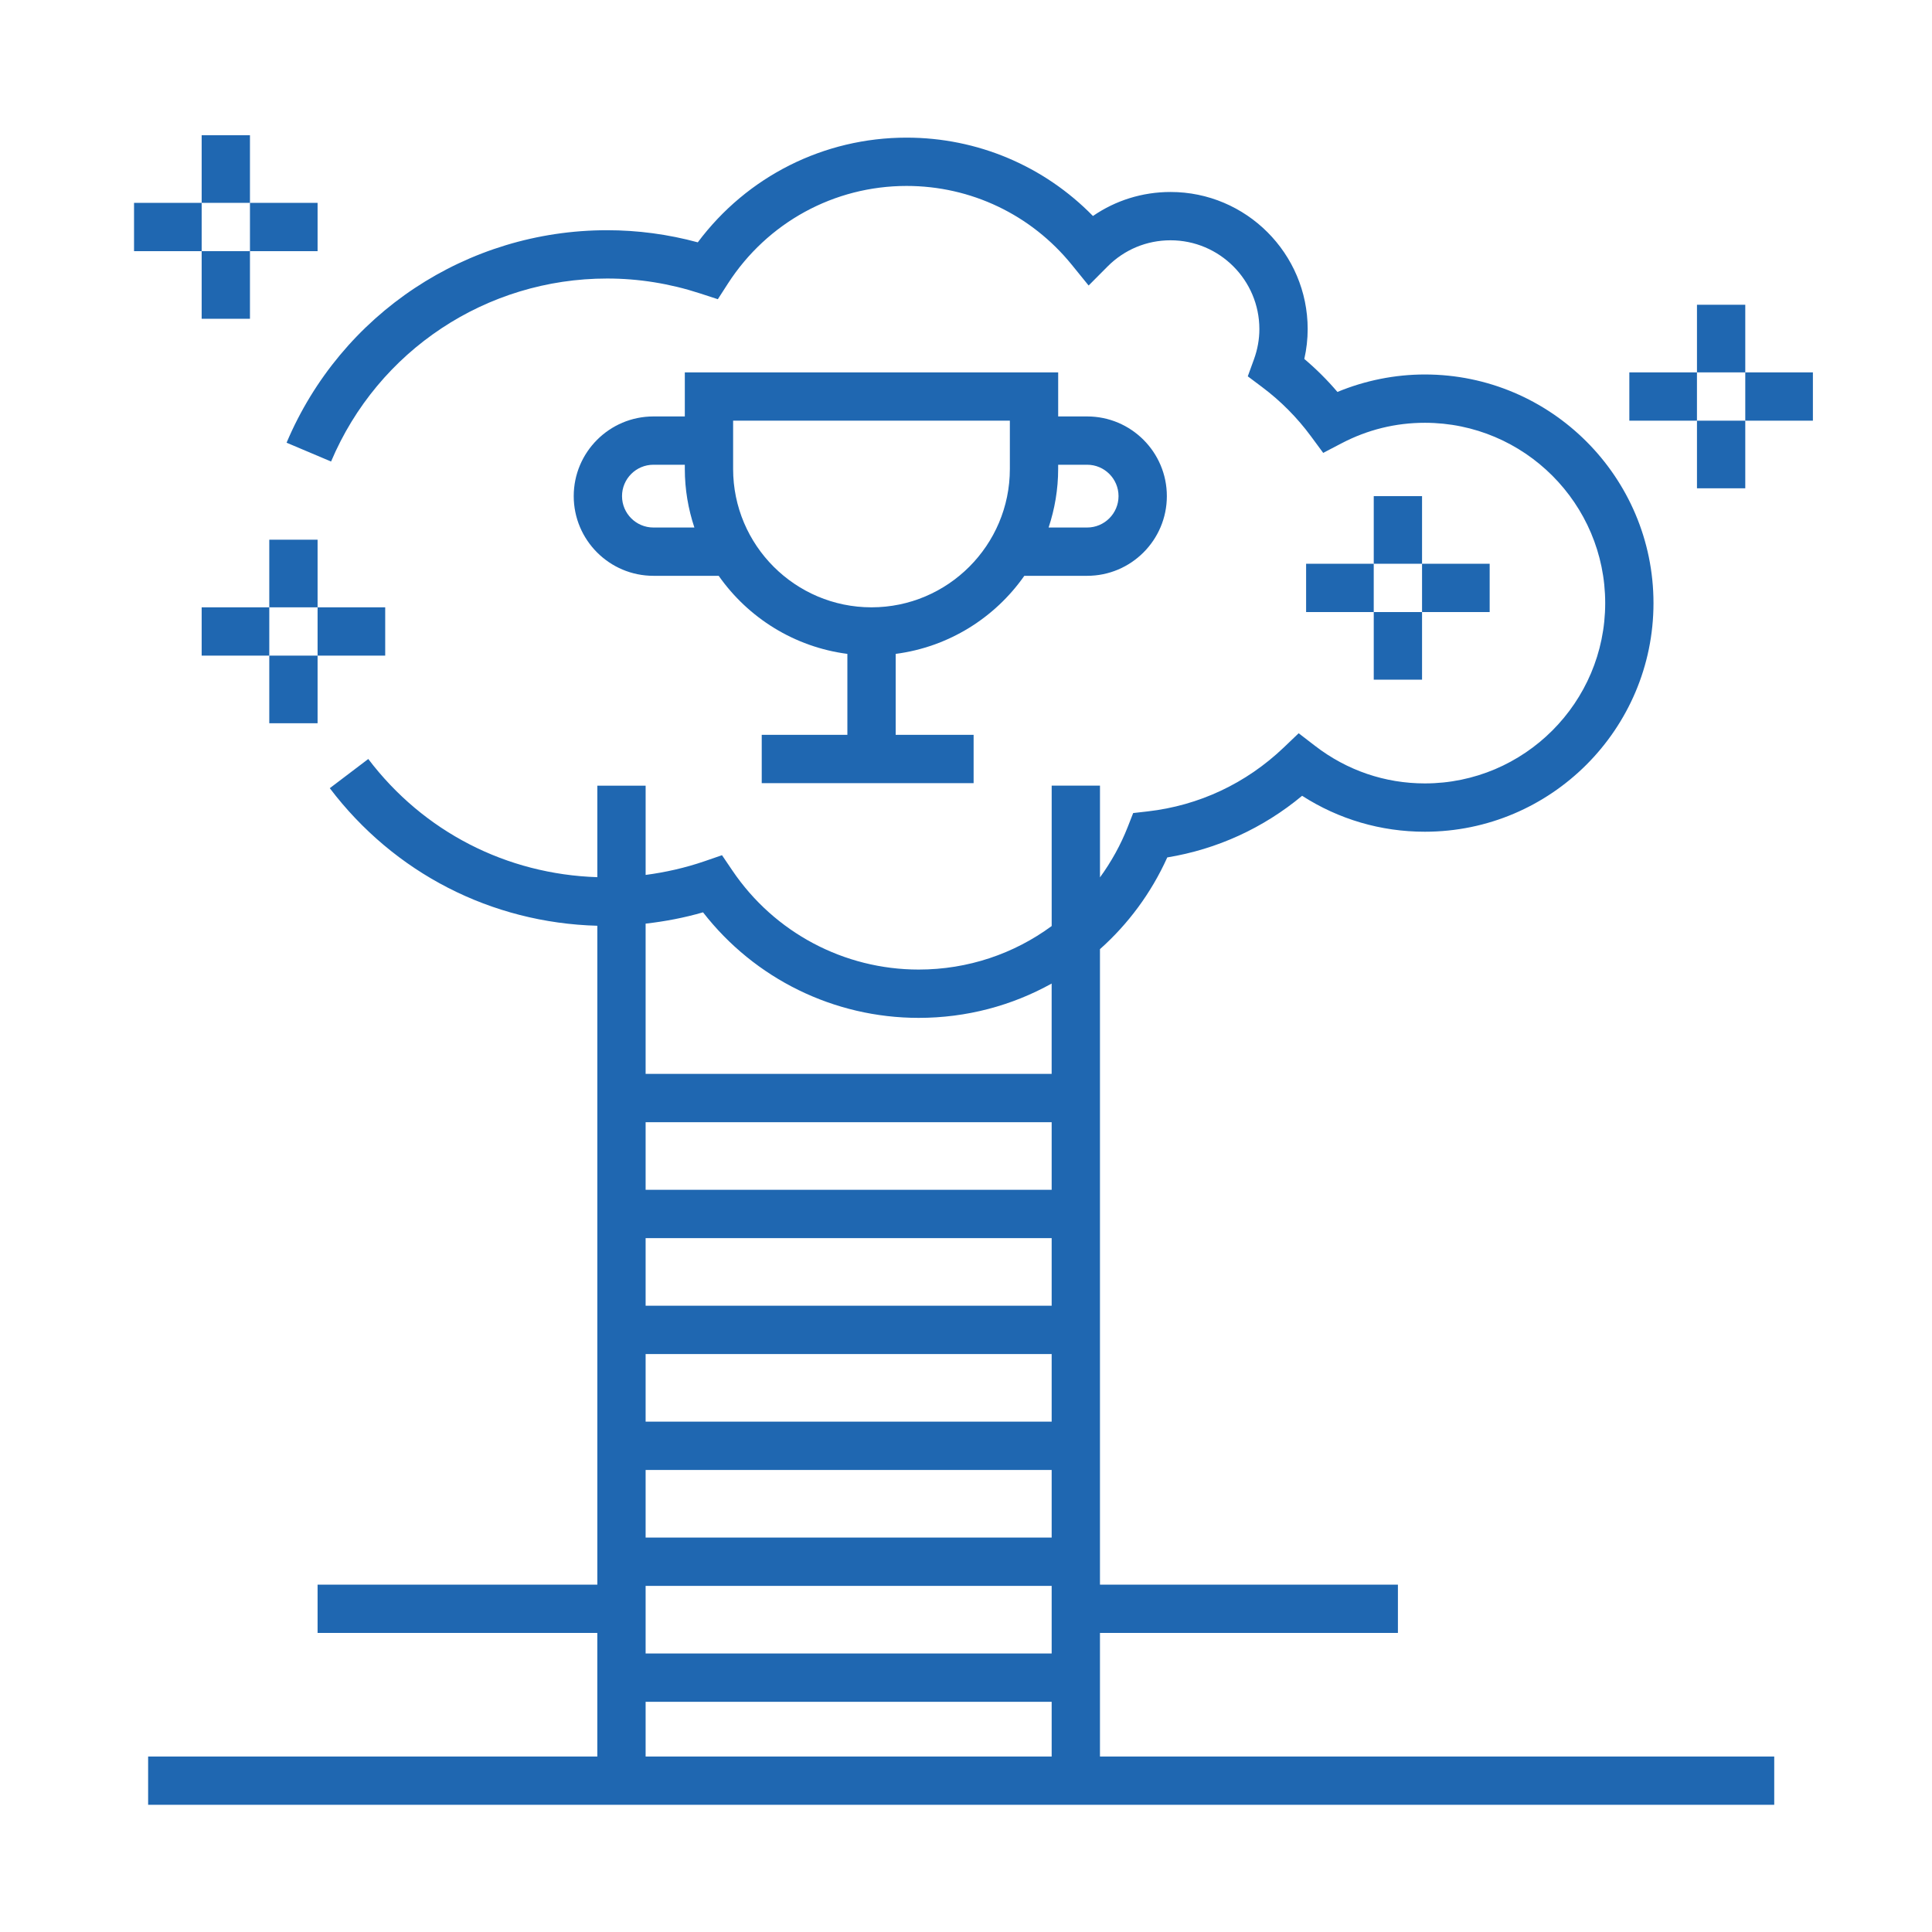
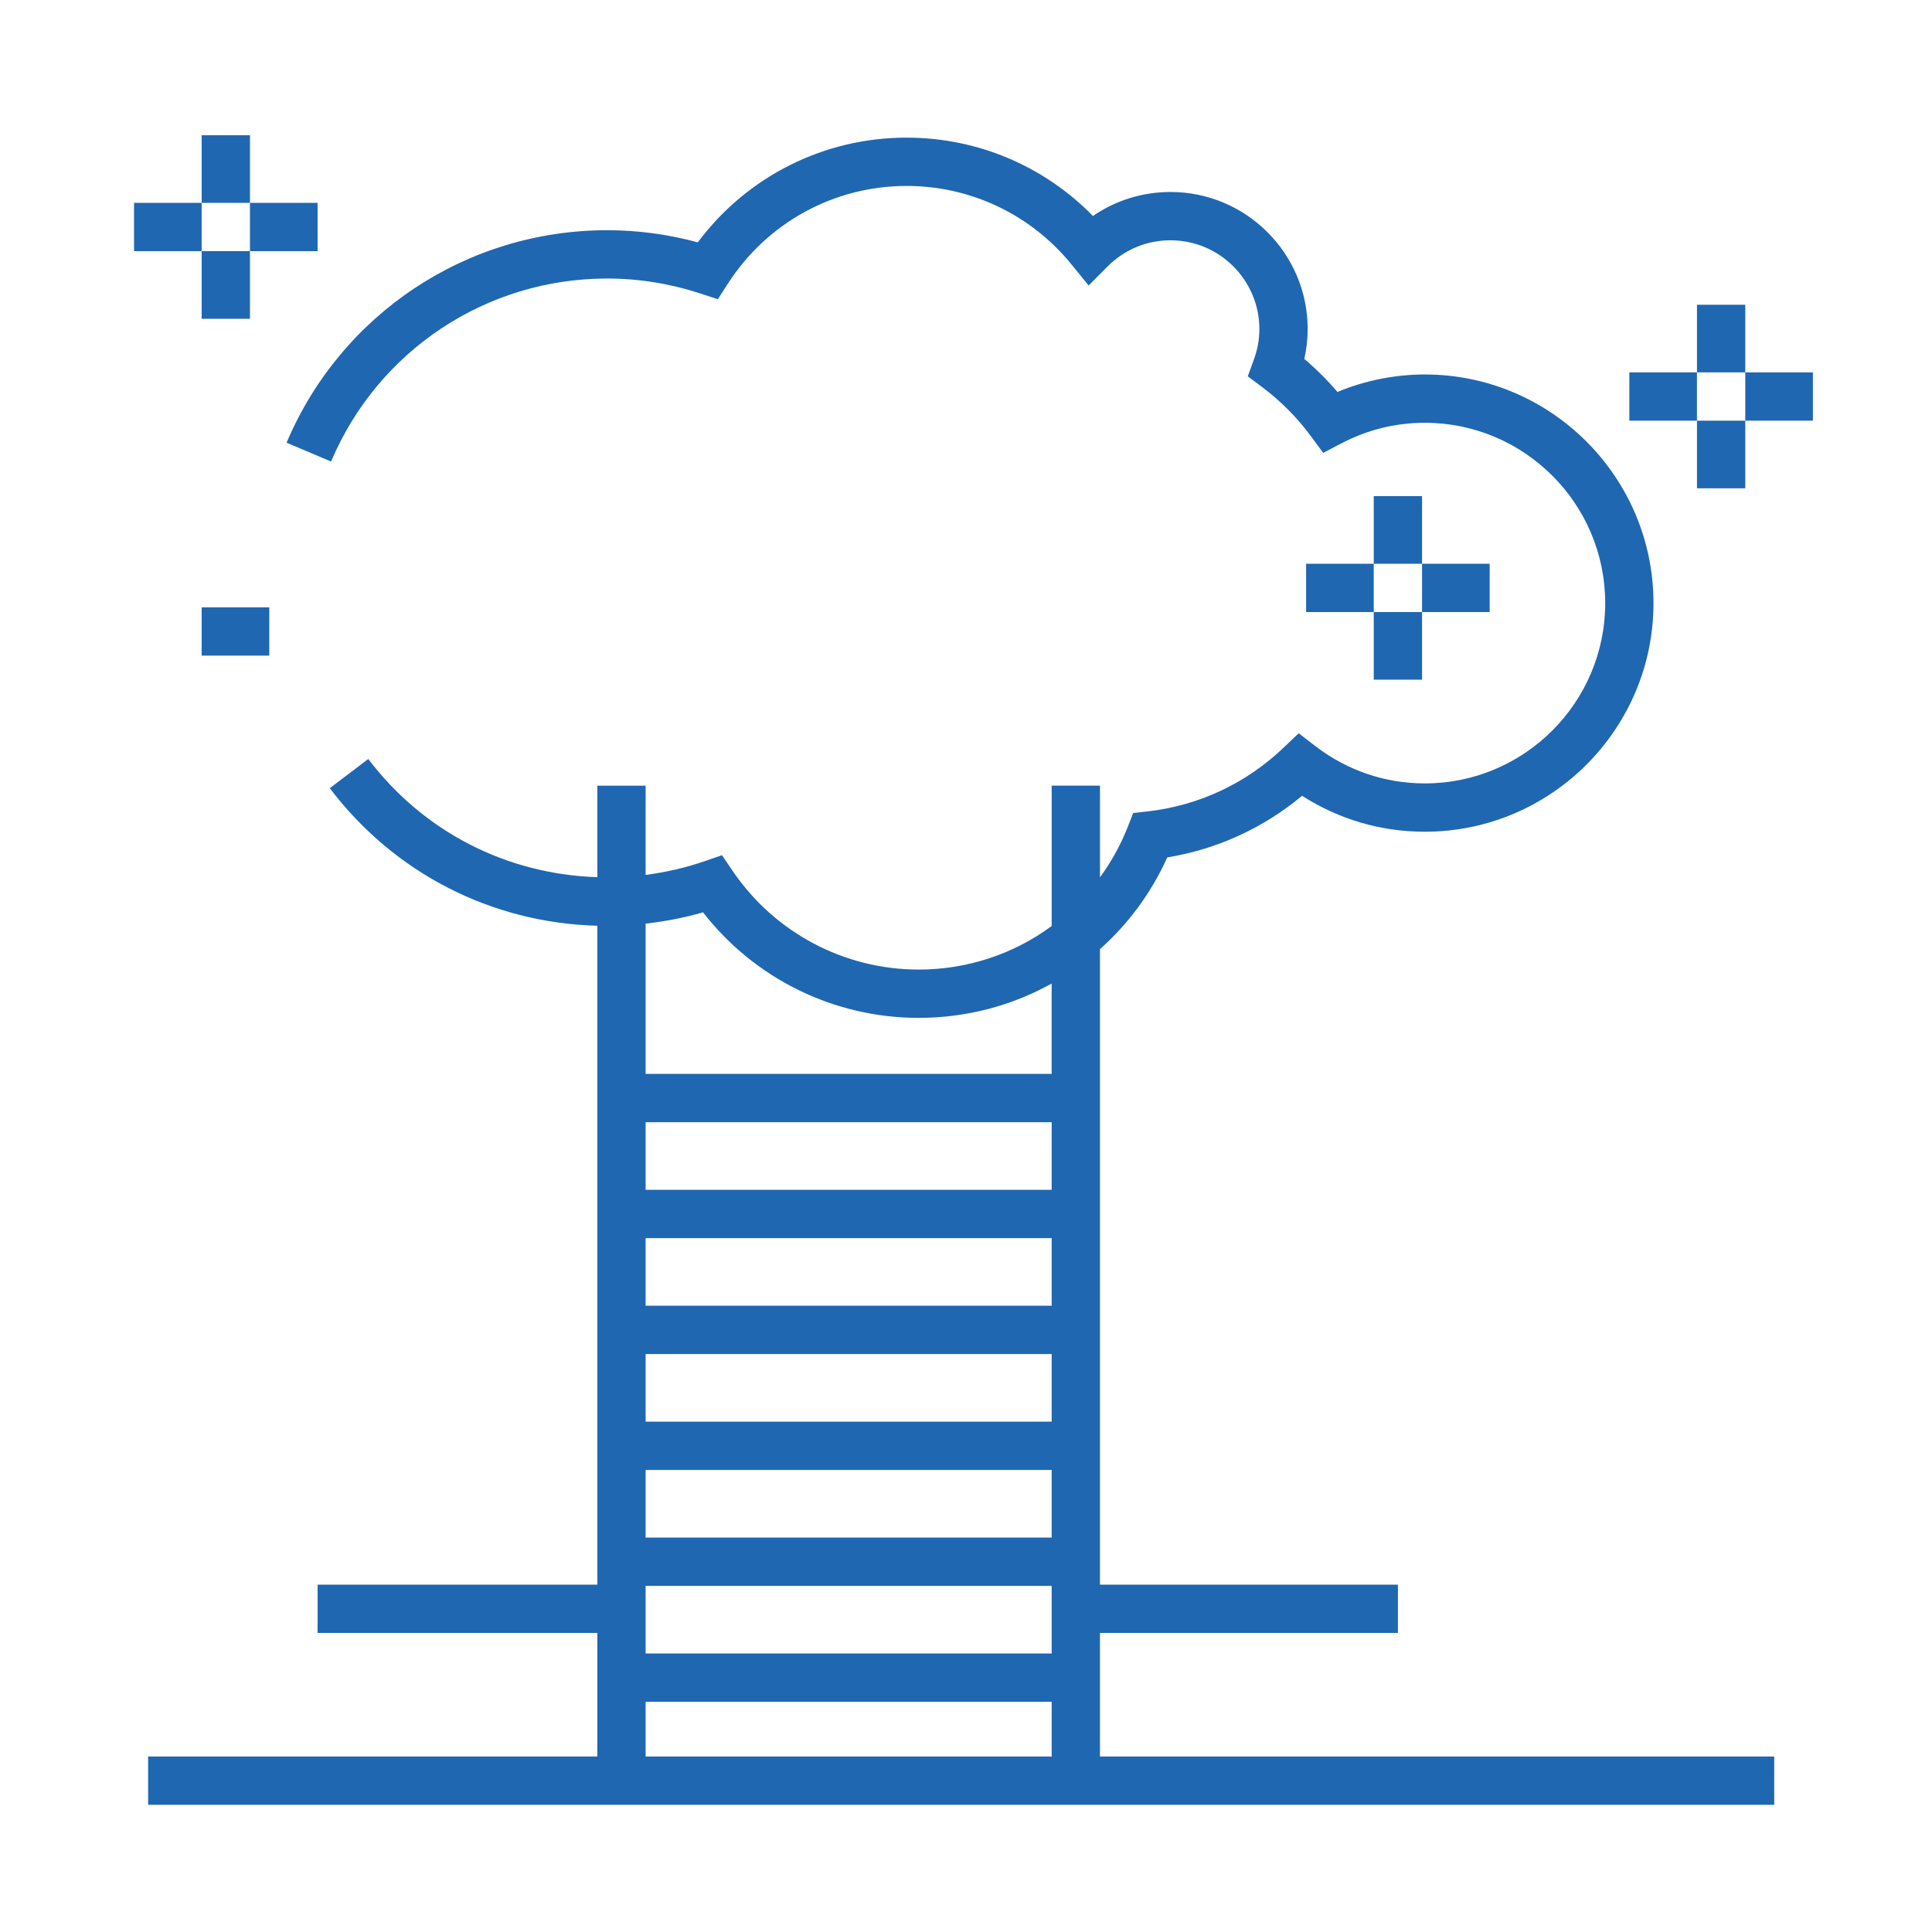
<svg xmlns="http://www.w3.org/2000/svg" height="100px" width="100px" fill="#1f67b1" version="1.1" x="0px" y="0px" viewBox="0 0 100 100" enable-background="new 0 0 100 100" xml:space="preserve">
  <g>
-     <rect x="13.938" y="27.935" width="2.5" height="3.5" />
-     <rect x="13.938" y="33.935" width="2.5" height="3.5" />
-     <rect x="16.438" y="31.435" width="3.5" height="2.5" />
    <rect x="10.438" y="31.435" width="3.5" height="2.5" />
    <rect x="10.438" y="7" width="2.5" height="3.5" />
    <rect x="10.438" y="13" width="2.5" height="3.5" />
    <rect x="12.938" y="10.5" width="3.5" height="2.5" />
    <rect x="6.938" y="10.5" width="3.5" height="2.5" />
    <rect x="71.105" y="25.68" width="2.5" height="3.5" />
    <rect x="71.105" y="31.68" width="2.5" height="3.5" />
    <rect x="73.605" y="29.18" width="3.5" height="2.5" />
    <rect x="67.604" y="29.18" width="3.5" height="2.5" />
    <rect x="87.835" y="15.774" width="2.5" height="3.5" />
    <rect x="87.835" y="21.774" width="2.5" height="3.5" />
    <rect x="90.335" y="19.274" width="3.5" height="2.5" />
    <rect x="84.334" y="19.274" width="3.5" height="2.5" />
-     <path d="M35.446,19.274v2.281H33.82c-2.274,0-4.124,1.85-4.124,4.124c0,2.274,1.85,4.125,4.124,4.125h3.379   c1.522,2.17,3.911,3.683,6.661,4.041v4.191h-4.433v2.5h10.967v-2.5h-4.034v-4.191c2.75-0.358,5.138-1.871,6.659-4.041h3.253   c2.274,0,4.124-1.851,4.124-4.125c0-2.274-1.85-4.124-4.124-4.124h-1.501v-2.281H35.446z M33.82,27.304   c-0.896,0-1.624-0.729-1.624-1.625c0-0.896,0.729-1.624,1.624-1.624h1.626v0.217c0,1.06,0.178,2.077,0.495,3.032H33.82z    M45.109,31.435c-3.95,0-7.163-3.213-7.163-7.163v-2.498h14.324v2.498C52.271,28.222,49.058,31.435,45.109,31.435z M56.271,24.055   c0.896,0,1.624,0.729,1.624,1.624c0,0.896-0.729,1.625-1.624,1.625h-1.995c0.316-0.955,0.494-1.972,0.494-3.032v-0.217H56.271z" />
    <path d="M56.934,84.521h15.422v-2.5H56.934V49.128c1.452-1.293,2.648-2.896,3.484-4.748c2.579-0.424,4.964-1.515,6.979-3.19   c1.901,1.22,4.078,1.86,6.353,1.86c6.525,0,11.834-5.309,11.834-11.833S80.275,19.383,73.75,19.383   c-1.548,0-3.094,0.311-4.525,0.904c-0.523-0.615-1.097-1.186-1.714-1.708c0.115-0.51,0.174-1.026,0.174-1.544   c0-3.914-3.184-7.098-7.098-7.098c-1.455,0-2.843,0.435-4.016,1.243c-2.534-2.592-5.985-4.056-9.646-4.056   c-4.285,0-8.259,2.009-10.808,5.419c-1.537-0.417-3.111-0.627-4.692-0.627c-7.253,0-13.766,4.317-16.592,10.998l2.303,0.974   c2.434-5.754,8.043-9.472,14.29-9.472c1.626,0,3.246,0.26,4.813,0.772l0.916,0.299l0.522-0.81c2.042-3.164,5.5-5.053,9.249-5.053   c3.328,0,6.442,1.485,8.545,4.075l0.876,1.079l0.98-0.985c0.87-0.875,2.028-1.356,3.26-1.356c2.535,0,4.598,2.063,4.598,4.598   c0,0.527-0.095,1.056-0.283,1.571l-0.317,0.872l0.742,0.557c0.963,0.721,1.813,1.577,2.526,2.544l0.636,0.862l0.949-0.496   c1.348-0.705,2.799-1.062,4.313-1.062c5.146,0,9.334,4.187,9.334,9.333s-4.188,9.333-9.334,9.333c-2.066,0-4.031-0.671-5.682-1.942   l-0.85-0.654l-0.775,0.74c-1.95,1.86-4.386,3.002-7.043,3.305l-0.748,0.085l-0.274,0.701c-0.373,0.954-0.865,1.832-1.444,2.629   v-4.748h-2.5v7.266c-1.946,1.433-4.333,2.253-6.882,2.253c-3.869,0-7.475-1.917-9.645-5.126l-0.537-0.793l-0.905,0.312   c-1.003,0.345-2.023,0.573-3.048,0.709v-4.62h-2.5v4.736c-4.696-0.15-8.998-2.348-11.856-6.117l-1.992,1.511   c3.336,4.399,8.361,6.971,13.848,7.121v34.104H16.438v2.5h14.479v6.396H7.667v2.5h84.167v-2.5h-34.9V84.521z M54.434,79.584H33.417   v-3.5h21.017V79.584z M54.434,73.584H33.417v-3.5h21.017V73.584z M54.434,67.584H33.417v-3.5h21.017V67.584z M54.434,61.584H33.417   v-3.5h21.017V61.584z M33.417,82.084h21.017v3.5H33.417V82.084z M36.389,47.222c2.671,3.438,6.777,5.463,11.162,5.463   c2.477,0,4.83-0.634,6.882-1.777v4.675H33.417v-7.776C34.415,47.694,35.409,47.506,36.389,47.222z M33.417,88.084h21.017v2.833   H33.417V88.084z" />
  </g>
</svg>